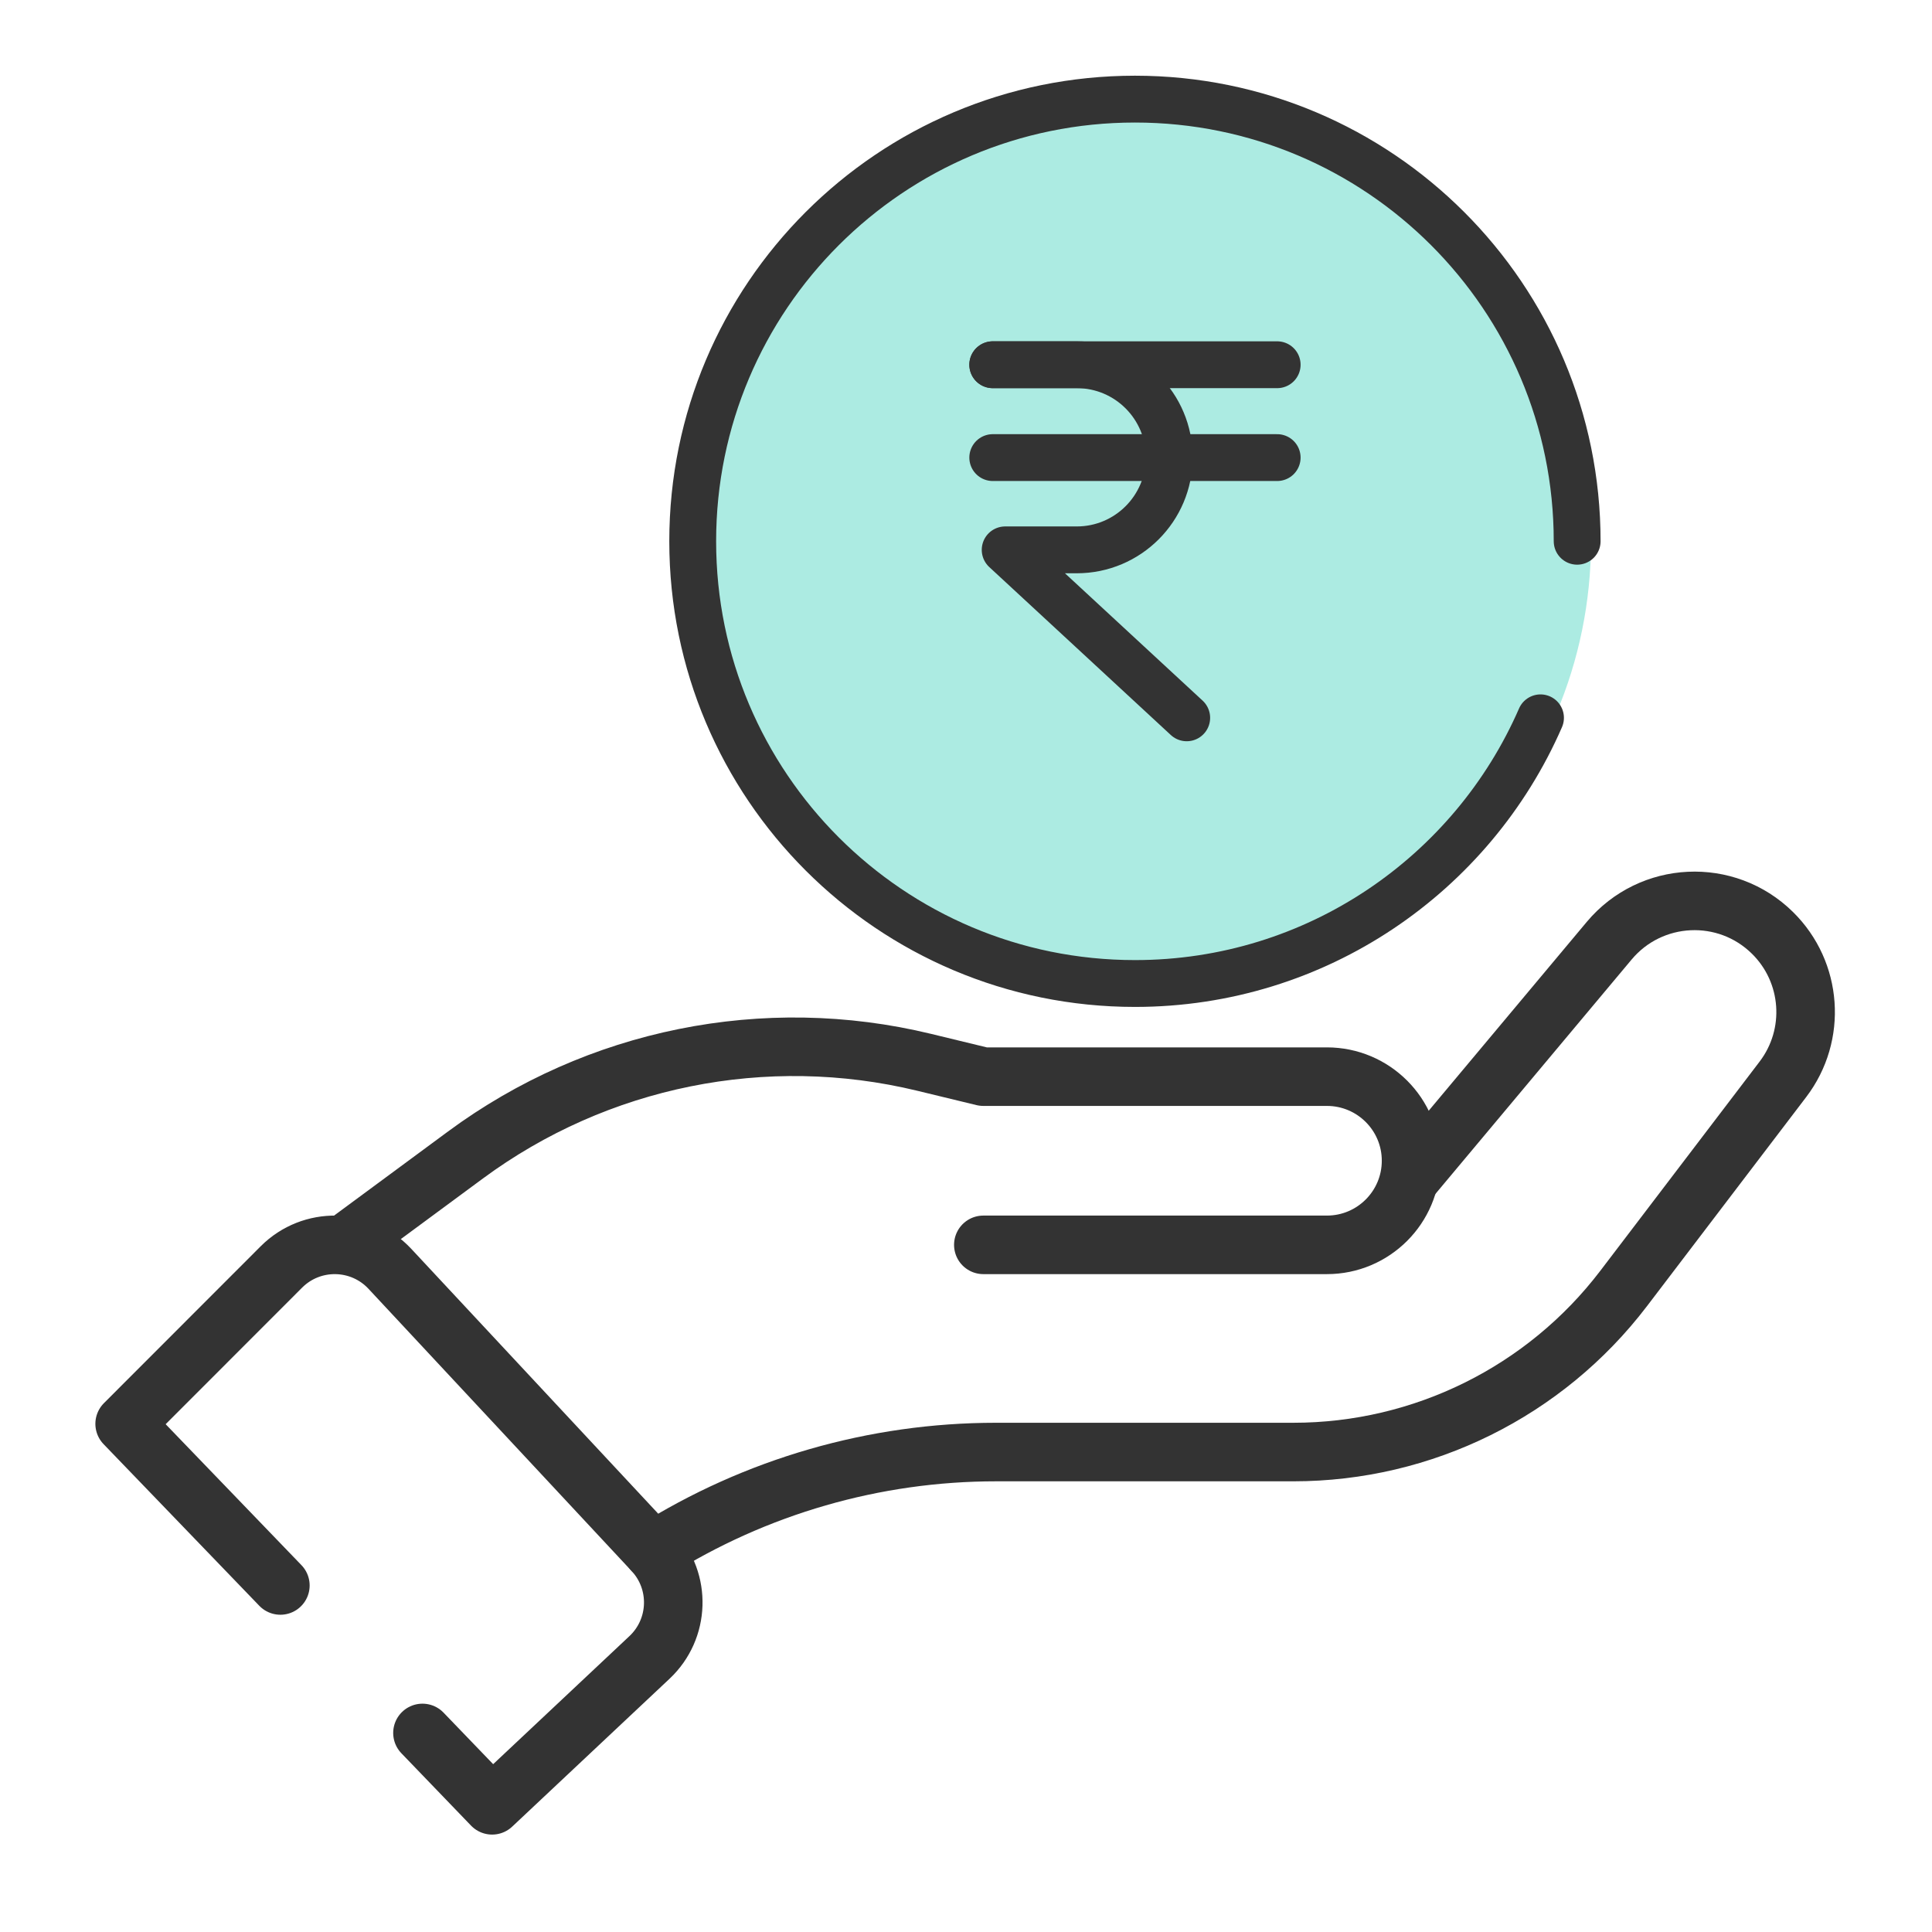
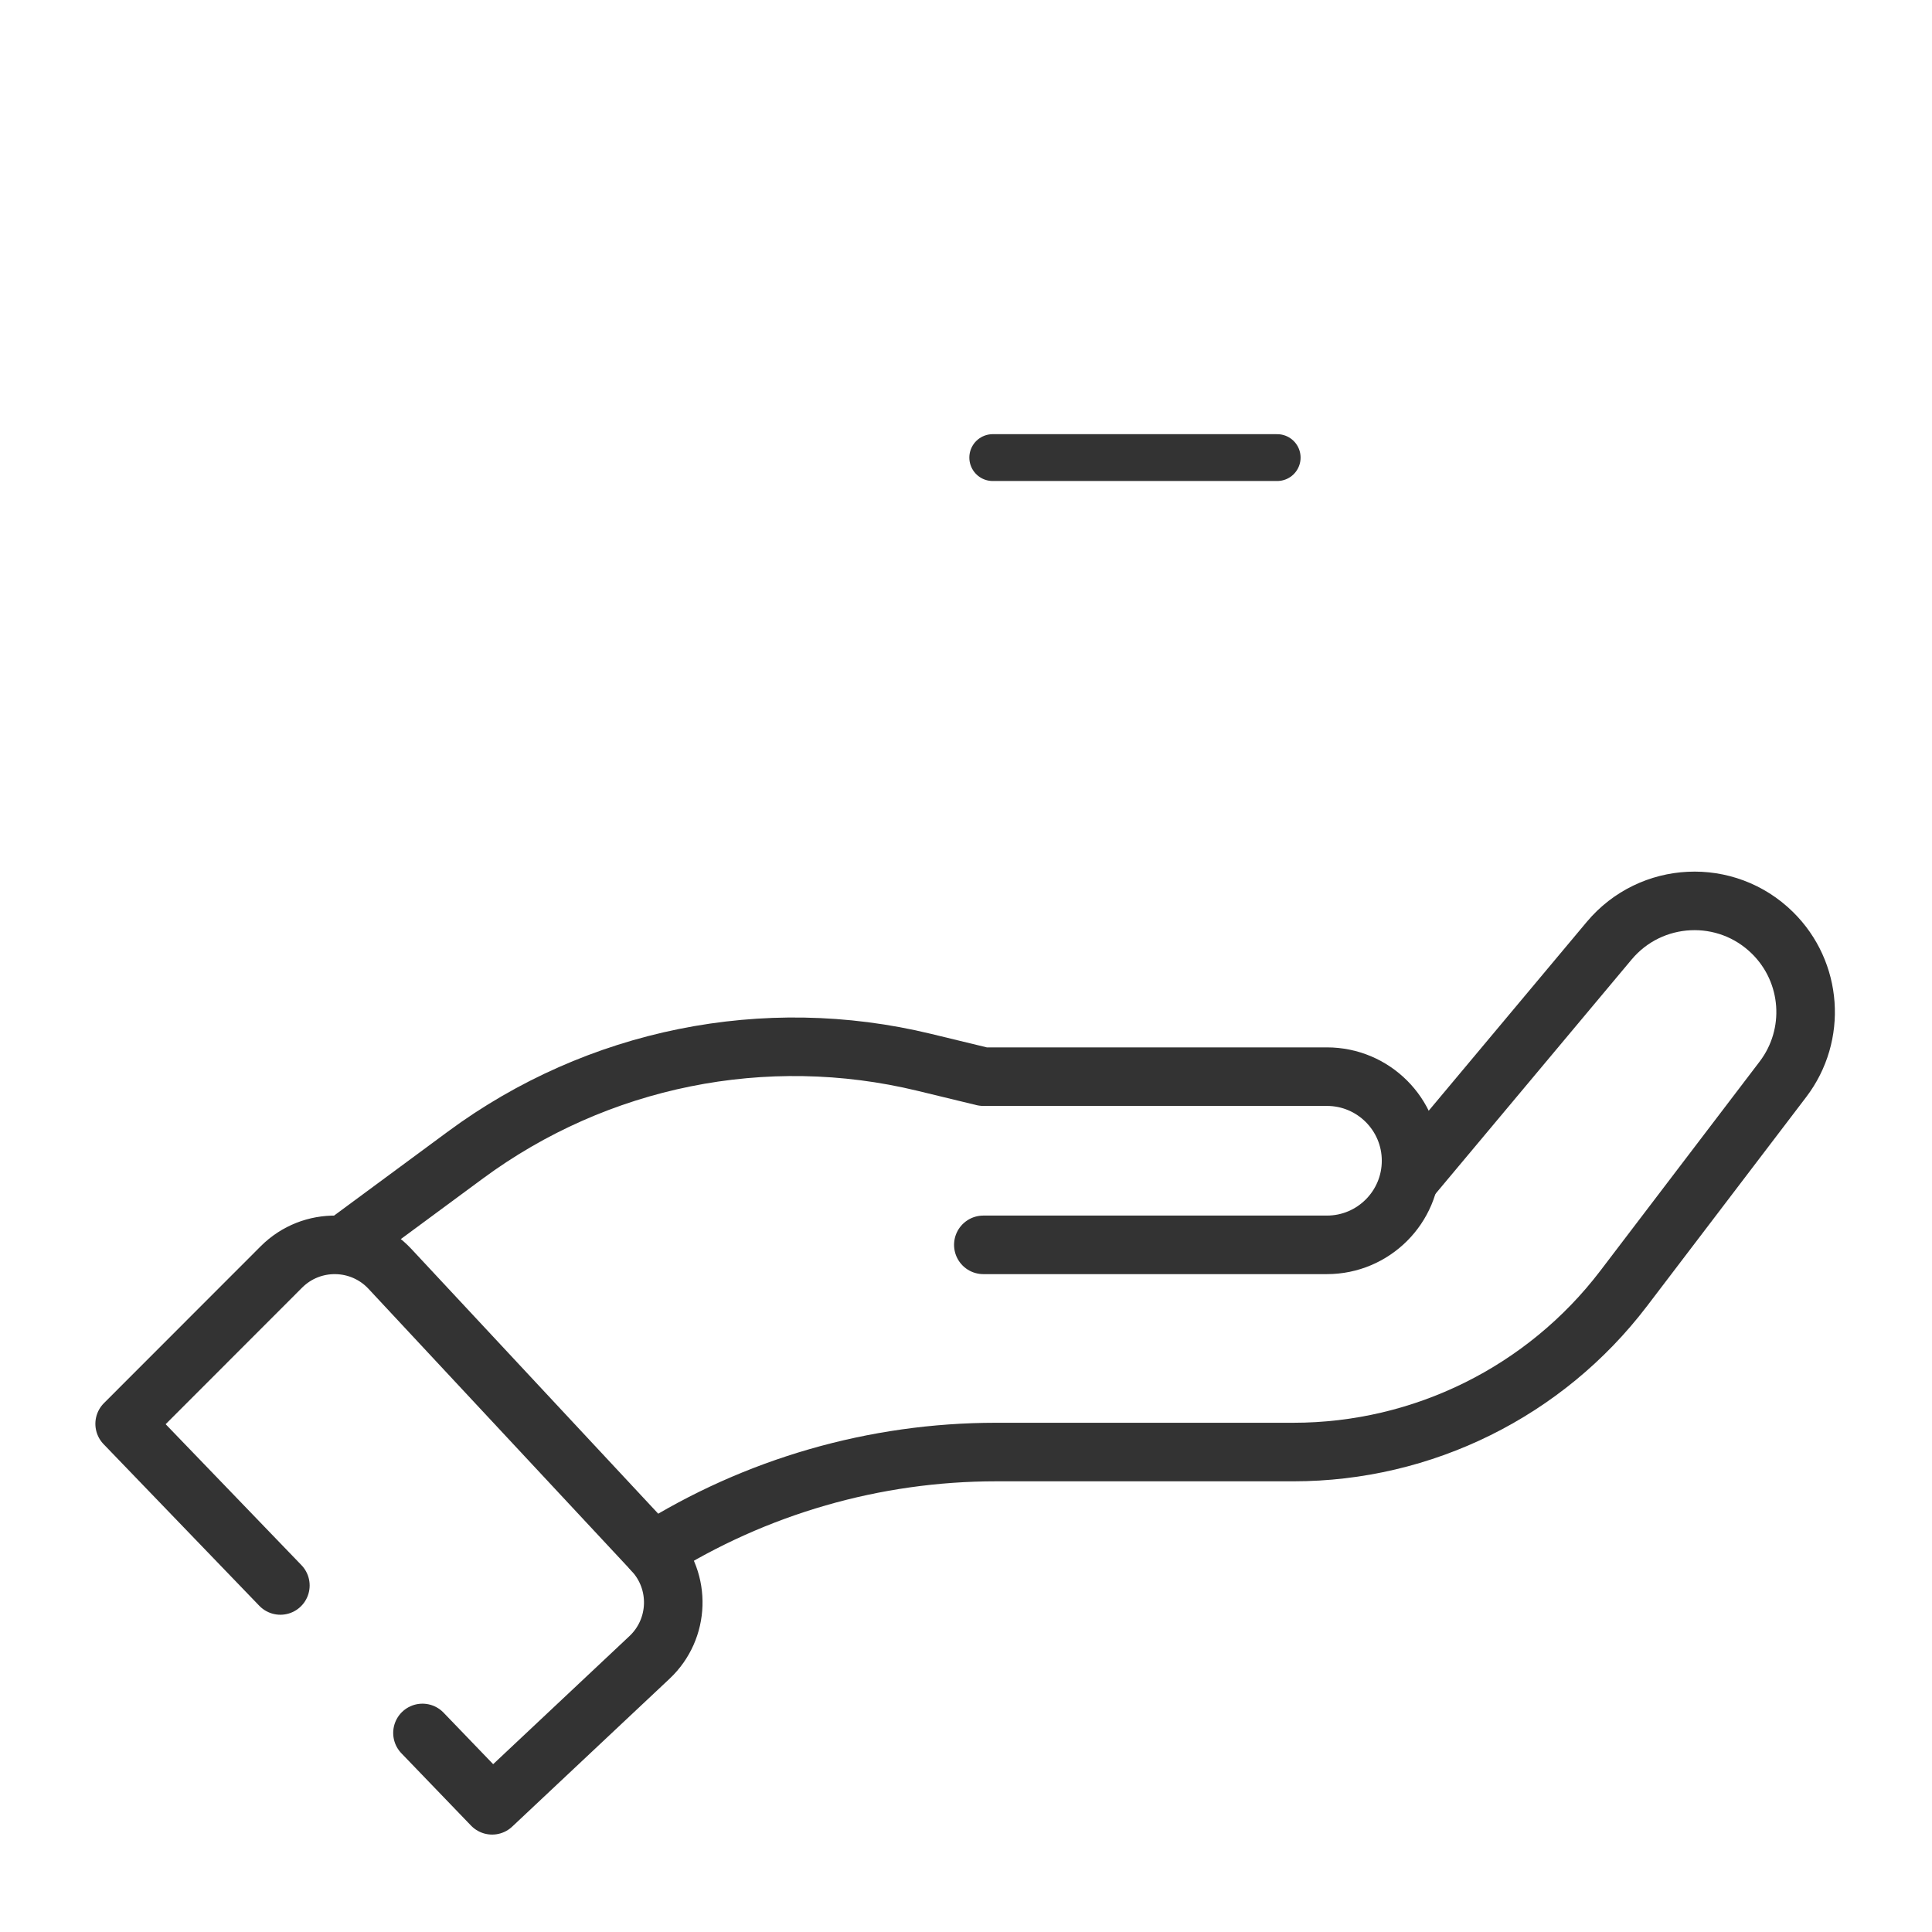
<svg xmlns="http://www.w3.org/2000/svg" width="33px" height="33px" viewBox="0 0 33 33" version="1.1">
  <title>02ABECE9-C611-448A-B1D2-9B720C76B3A7</title>
  <g id="Exports" stroke="none" stroke-width="1" fill="none" fill-rule="evenodd">
    <g id="1.-Web---Homepage---Anonymous" transform="translate(-1097, -2446)">
      <g id="Web-/-Global-/-Footer" transform="translate(0, 1986.692)">
        <g id="Group-8" transform="translate(837, 419.5)">
          <g id="Group-57" transform="translate(260.129, 40.5)">
            <g id="-g-icon-/-Cash-pickup-&amp;-COD---32" transform="translate(-0, 0)">
              <g id="Cash-Pickup_Cash-on-Delivery" transform="translate(2, 1)">
-                 <path d="M25.047,7.554 C25.047,11.725 21.666,15.107 17.494,15.107 C13.323,15.107 9.941,11.725 9.941,7.554 C9.941,3.382 13.323,0 17.494,0 C21.666,0 25.047,3.382 25.047,7.554" id="Fill-1" fill="#ACEBE2" fill-rule="nonzero" />
-                 <path d="M24.184,10.569 C23.02,13.24 20.356,15.107 17.257,15.107 C13.085,15.107 9.703,11.725 9.703,7.553 C9.703,3.382 13.085,0.001 17.257,0.001 C21.428,0.001 24.81,3.382 24.81,7.553" id="Stroke-3" stroke="#333333" stroke-width="0.8" stroke-linecap="round" stroke-linejoin="round" />
                <path d="M5.087,27.908 L6.277,29.144 L8.966,26.617 C9.482,26.131 9.508,25.319 9.025,24.801 L4.53,19.98 C4.033,19.448 3.193,19.433 2.678,19.948 L0,22.628 L2.66,25.389" id="Stroke-5" stroke="#333333" stroke-linecap="round" stroke-linejoin="round" />
                <path d="M3.742,19.571 L5.823,18.035 C8.072,16.375 10.94,15.795 13.656,16.453 L14.667,16.698 L20.536,16.698 C21.329,16.698 21.973,17.341 21.973,18.134 C21.973,18.928 21.329,19.571 20.536,19.571 L14.667,19.571" id="Stroke-7" stroke="#333333" stroke-linecap="round" stroke-linejoin="round" />
                <path d="M9.025,24.801 L9.025,24.801 C10.779,23.697 12.81,23.11 14.883,23.11 L19.963,23.11 C22.175,23.11 24.262,22.077 25.604,20.316 L28.324,16.744 C28.903,15.985 28.827,14.912 28.146,14.242 C27.357,13.464 26.071,13.525 25.358,14.375 L21.973,18.419" id="Stroke-9" stroke="#333333" stroke-linecap="round" stroke-linejoin="round" />
-                 <path d="M14.828,4.538 L16.263,4.538 C17.136,4.538 17.843,5.246 17.843,6.119 C17.843,6.992 17.136,7.7 16.263,7.7 L15.04,7.7 L18.141,10.569" id="Stroke-11" stroke="#333333" stroke-width="0.8" stroke-linecap="round" stroke-linejoin="round" />
                <line x1="14.828" y1="6.124" x2="19.686" y2="6.124" id="Stroke-13" stroke="#333333" stroke-width="0.8" stroke-linecap="round" stroke-linejoin="round" />
-                 <line x1="14.828" y1="4.538" x2="19.686" y2="4.538" id="Stroke-15" stroke="#333333" stroke-width="0.8" stroke-linecap="round" stroke-linejoin="round" />
              </g>
            </g>
          </g>
        </g>
      </g>
    </g>
  </g>
</svg>